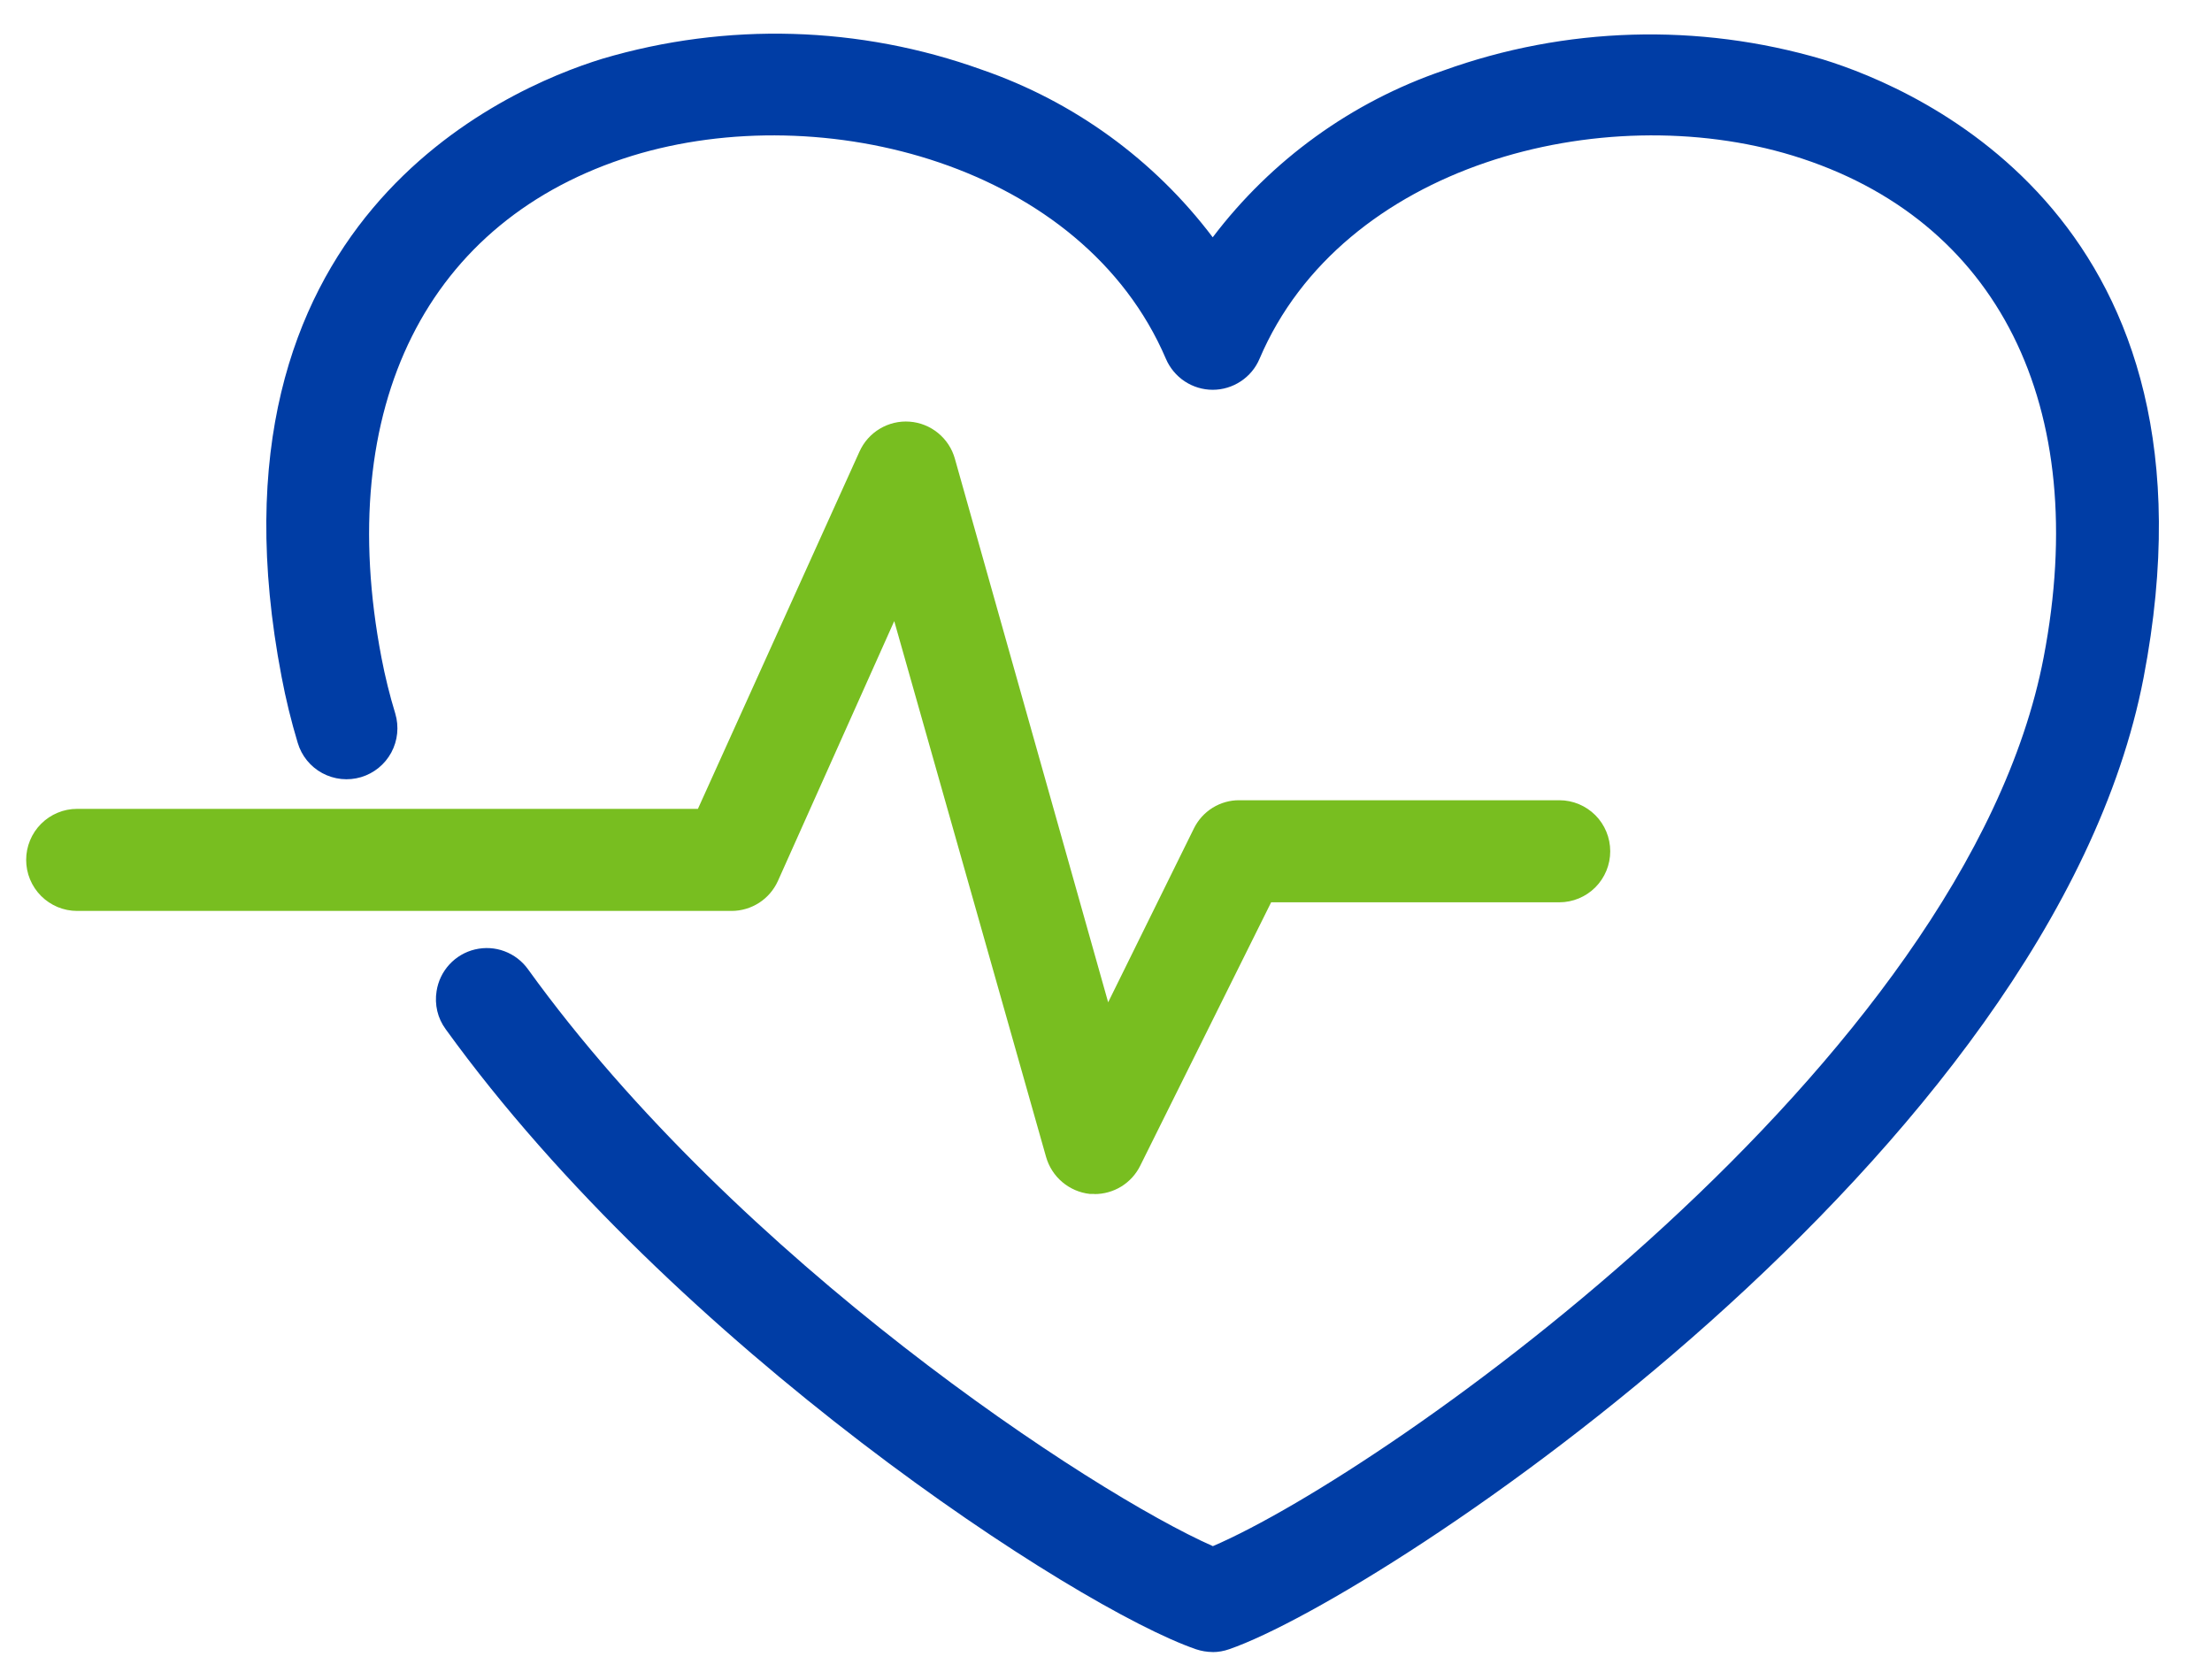
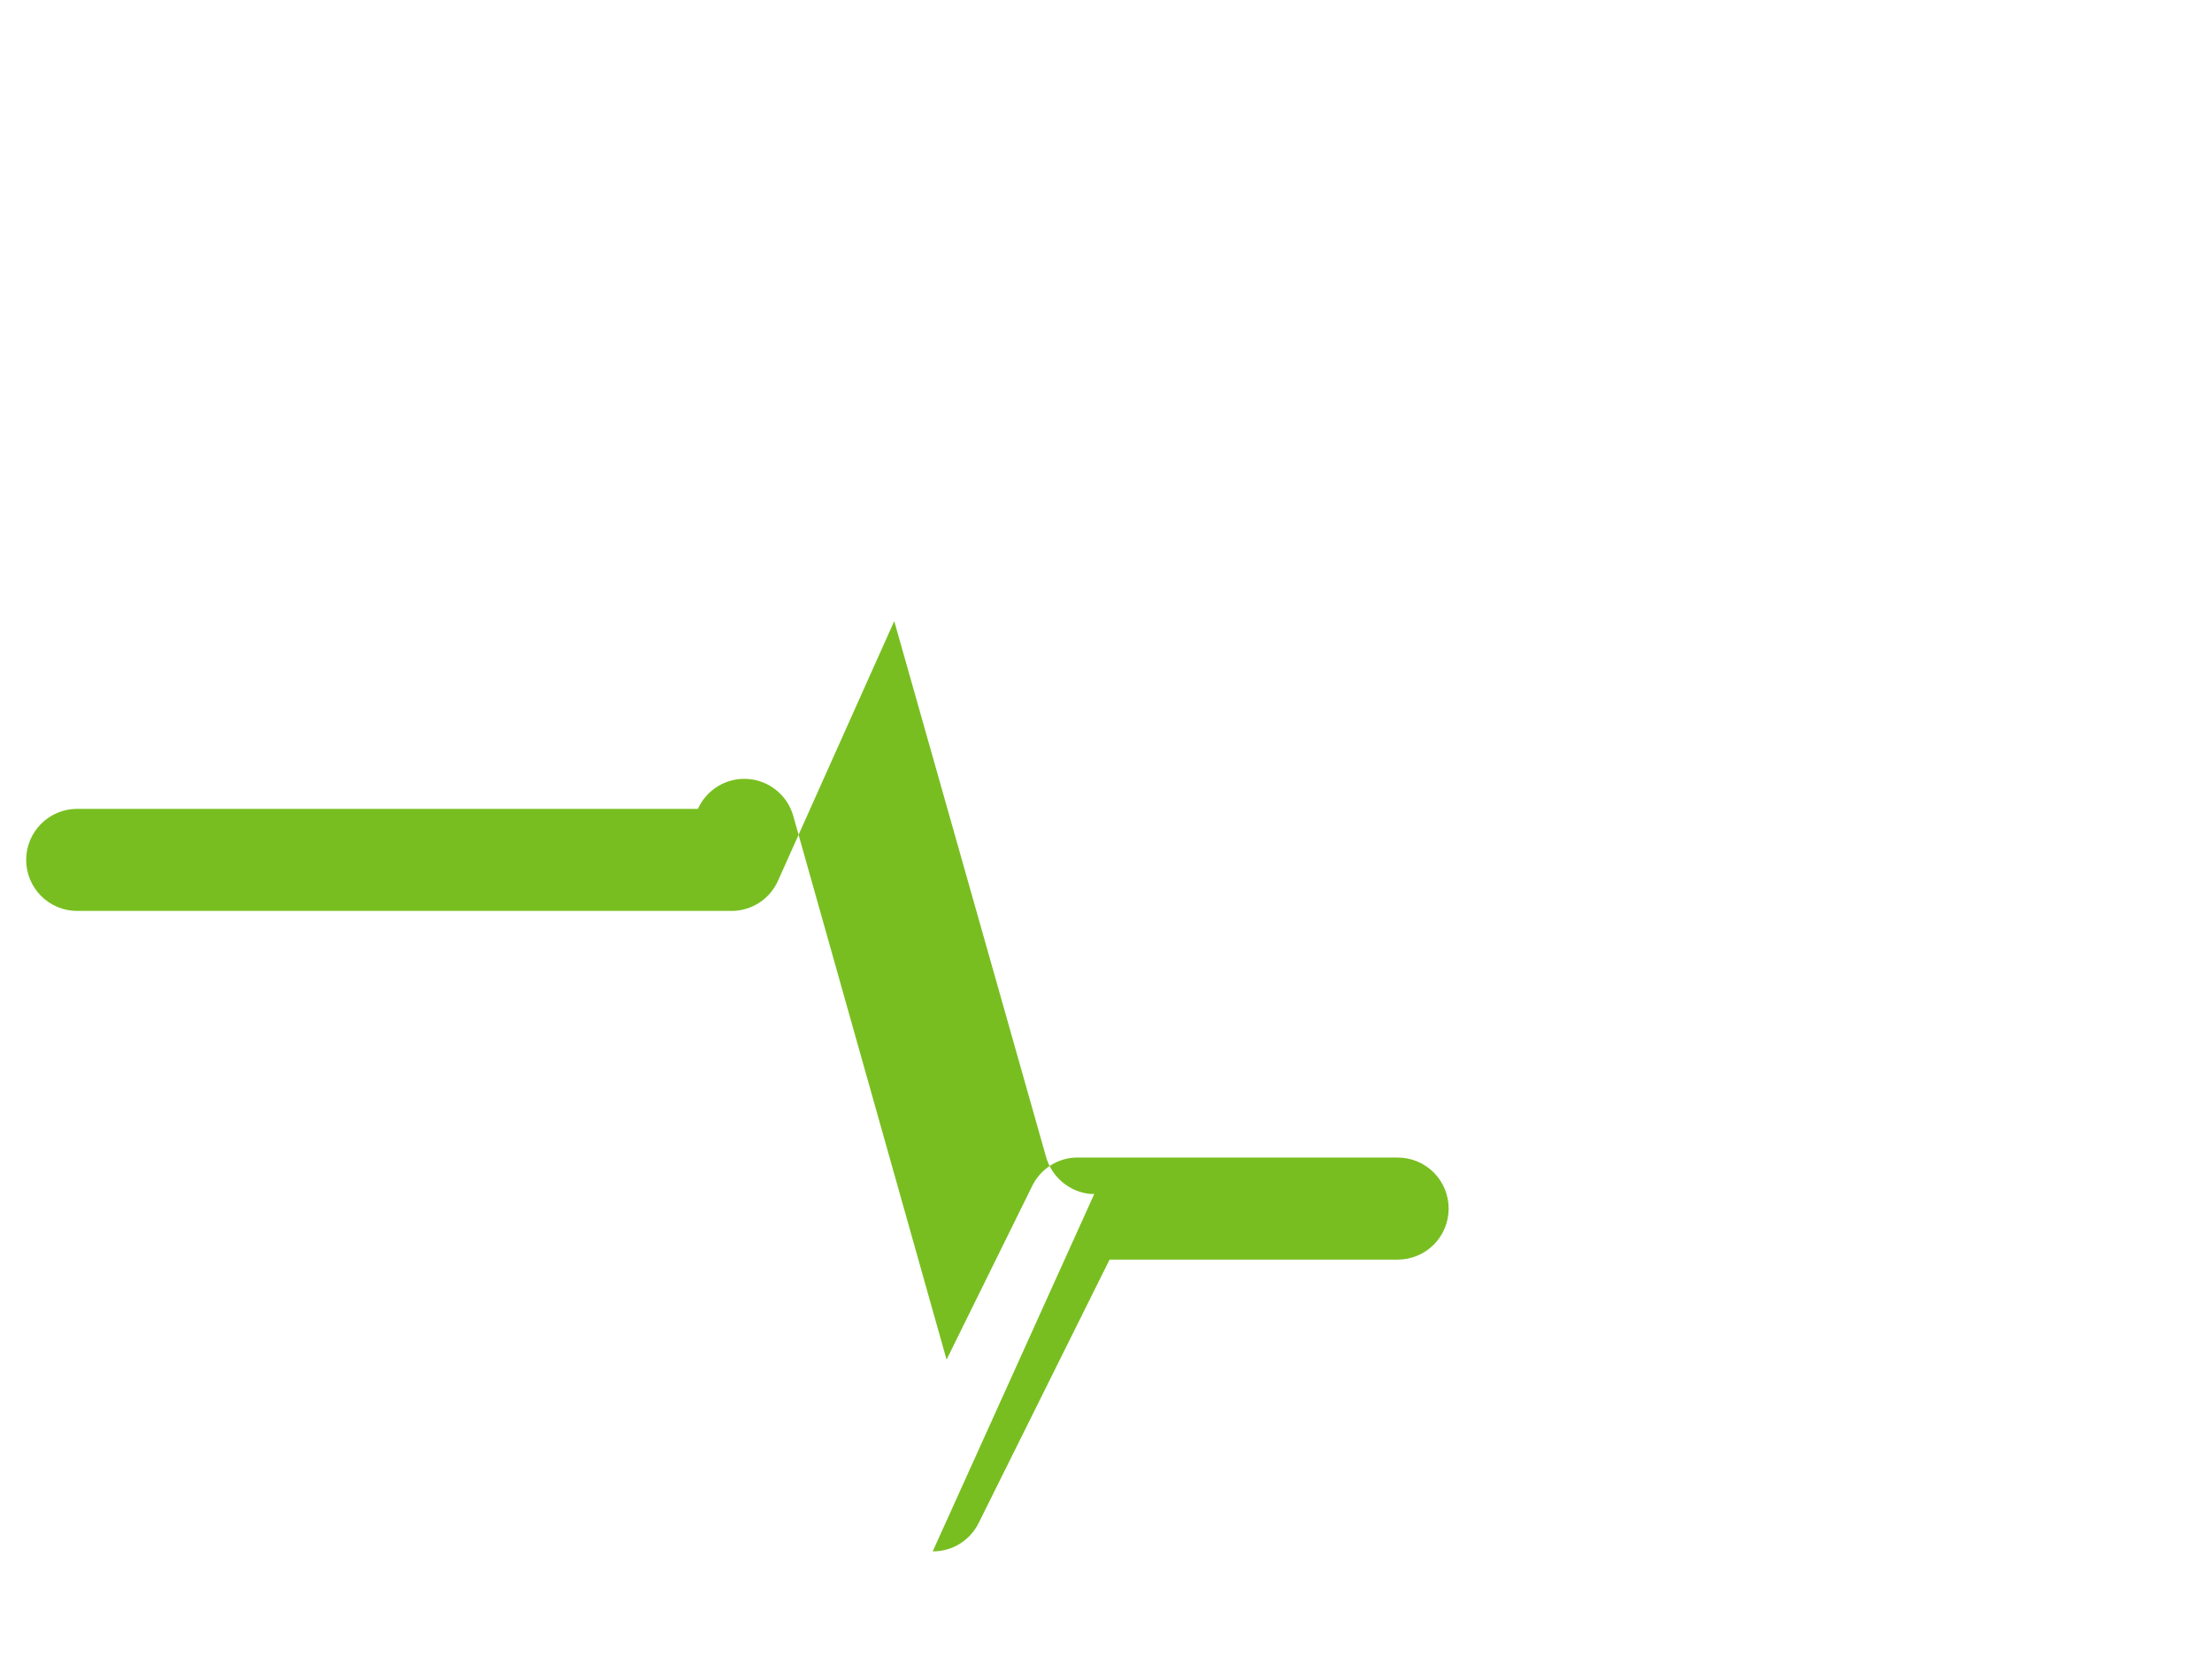
<svg xmlns="http://www.w3.org/2000/svg" fill="none" height="31" viewBox="0 0 41 31" width="41">
  <clipPath id="a">
    <path d="m.472.623h39.545v30h-39.545z" />
  </clipPath>
  <g clip-path="url(#a)">
-     <path d="m20.283 22.133h-.086c-.187-.021-.364-.098-.508-.22-.144-.122-.248-.284-.3-.466l-2.814-9.933-2.156 4.817c-.075.166-.196.307-.348.405s-.33.151-.512.151h-12.13c-.124 0-.247-.025-.361-.072-.114-.048-.218-.117-.306-.205-.088-.088-.157-.192-.205-.307s-.072-.238-.072-.362c0-.124.024-.247.072-.362.047-.115.117-.219.205-.307.088-.088.192-.158.306-.205.114-.048.237-.072.361-.072h11.507l2.995-6.624c.08-.177.211-.325.378-.424.167-.099.359-.145.552-.13.193.014.377.088.527.211.15.123.259.289.311.476l2.841 10.077 1.59-3.225c.078-.157.198-.29.347-.382.149-.092.321-.141.496-.139h5.93c.25 0 .49.1.667.277.177.177.276.418.276.669s-.099.491-.276.669c-.177.177-.417.277-.667.277h-5.342l-2.426 4.882c-.078.159-.2.293-.35.386-.151.093-.325.142-.502.141z" fill="#78be20" />
-     <path d="m22.477 30.626c-.104-.001-.208-.018-.307-.051-2.235-.77-9.661-5.611-13.911-11.498-.073-.1-.126-.214-.154-.334s-.033-.246-.013-.368c.028-.185.111-.358.238-.496.127-.138.292-.235.474-.278.182-.043.373-.032.548.034.175.066.327.182.436.335 3.895 5.403 10.456 9.704 12.693 10.693 3.251-1.397 13.963-8.961 15.399-16.479.892-4.655-.846-8.132-4.65-9.299-3.537-1.081-8.356.173-9.884 3.766-.072.171-.193.316-.348.418-.154.102-.335.157-.52.157s-.366-.055-.52-.157c-.154-.102-.275-.248-.348-.418-1.539-3.596-6.356-4.849-9.892-3.763-3.801 1.178-5.539 4.652-4.647 9.307.067.349.152.695.256 1.035.071.24.045.499-.074.72-.119.221-.321.385-.561.457-.119.035-.243.047-.367.034-.123-.013-.243-.05-.352-.109-.22-.119-.384-.321-.455-.562-.121-.402-.221-.811-.299-1.224-1.617-8.439 4.143-10.903 5.946-11.457 2.306-.683 4.769-.612 7.033.203 1.703.587 3.193 1.668 4.28 3.107 1.086-1.434 2.575-2.51 4.275-3.091 2.262-.816 4.724-.888 7.03-.208 1.803.554 7.569 3.018 5.949 11.462-1.698 8.828-14.097 17.025-16.947 18.011-.099.035-.203.054-.307.054z" fill="#003da5" />
+     <path d="m20.283 22.133h-.086c-.187-.021-.364-.098-.508-.22-.144-.122-.248-.284-.3-.466l-2.814-9.933-2.156 4.817c-.075.166-.196.307-.348.405s-.33.151-.512.151h-12.13c-.124 0-.247-.025-.361-.072-.114-.048-.218-.117-.306-.205-.088-.088-.157-.192-.205-.307s-.072-.238-.072-.362c0-.124.024-.247.072-.362.047-.115.117-.219.205-.307.088-.088.192-.158.306-.205.114-.048.237-.072.361-.072h11.507c.08-.177.211-.325.378-.424.167-.099.359-.145.552-.13.193.014.377.088.527.211.15.123.259.289.311.476l2.841 10.077 1.59-3.225c.078-.157.198-.29.347-.382.149-.092.321-.141.496-.139h5.93c.25 0 .49.1.667.277.177.177.276.418.276.669s-.099.491-.276.669c-.177.177-.417.277-.667.277h-5.342l-2.426 4.882c-.078.159-.2.293-.35.386-.151.093-.325.142-.502.141z" fill="#78be20" />
  </g>
</svg>